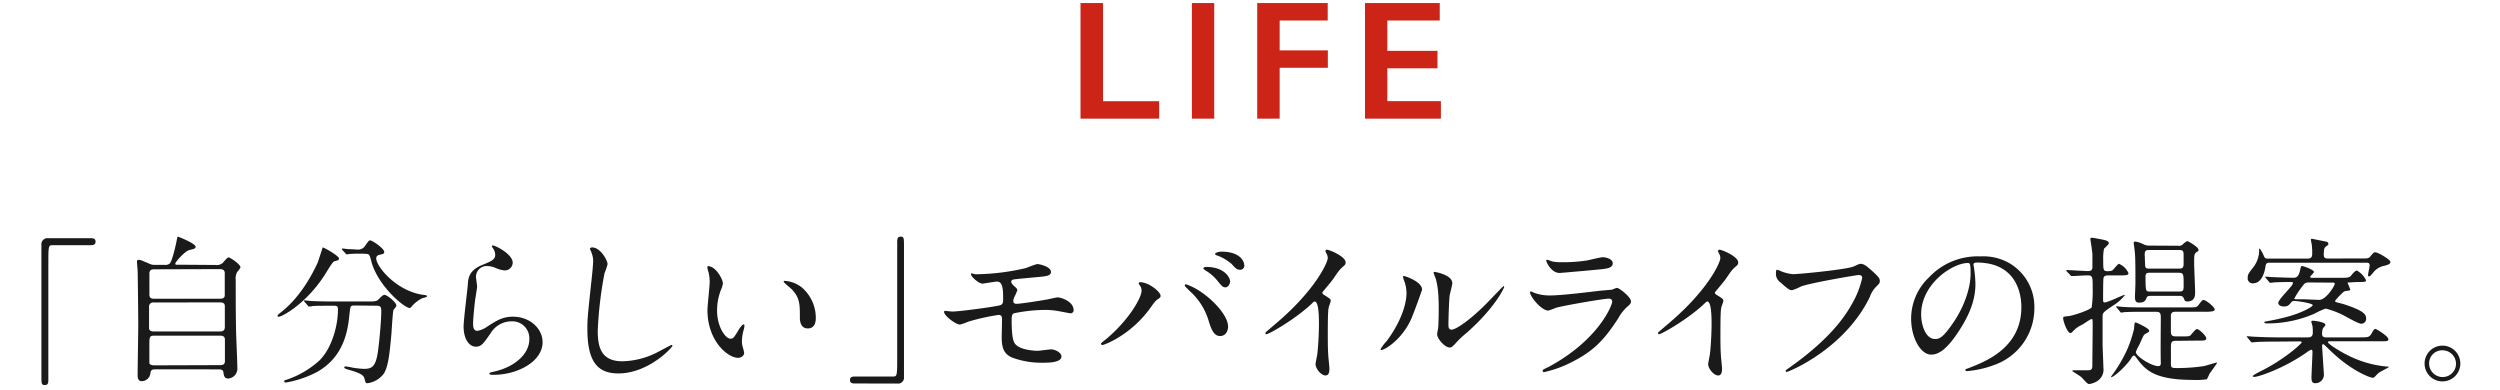
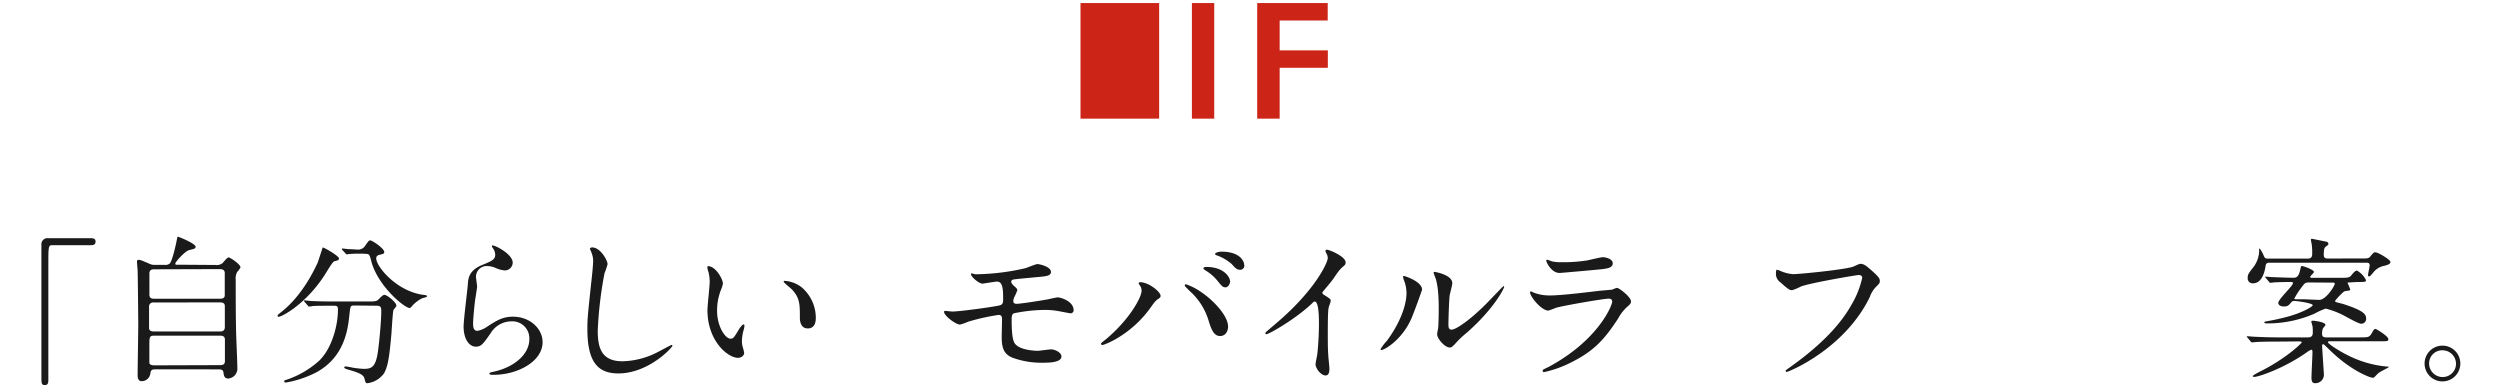
<svg xmlns="http://www.w3.org/2000/svg" viewBox="0 0 590 92">
  <defs>
    <style>.cls-1{fill:#cc2518;}.cls-2{fill:#1a1a1a;}.cls-3{fill:none;}</style>
  </defs>
  <title>アセット 5</title>
  <g id="レイヤー_2" data-name="レイヤー 2">
    <g id="レイヤー_1-2" data-name="レイヤー 1">
-       <path class="cls-1" d="M260.32.72V23.88h13.24V28H255V.72Z" />
+       <path class="cls-1" d="M260.32.72h13.24V28H255V.72Z" />
      <path class="cls-1" d="M286.56.72V28h-5.27V.72Z" />
      <path class="cls-1" d="M313.34.72V4.84H302v7.05h11.37V16H302V28H296.7V.72Z" />
-       <path class="cls-1" d="M339.78.72V4.84H327.41V12h11.84v4.12H327.41v7.75h12.64V28H322.14V.72Z" />
      <path class="cls-2" d="M21.49,56.22c.72,0,1.06.23,1.06.8s-.3.84-1.06.84H12.41c-1,0-1,.23-1,4.79,0,4.26,0,23.15,0,27,0,.87-.19,1.22-.8,1.22-.84,0-.84-.27-.84-2.51V57.78a1.43,1.43,0,0,1,1.63-1.56Z" />
      <path class="cls-2" d="M50.8,62.53a2.28,2.28,0,0,0,1.71-.42c.19-.19,1.1-1.37,1.44-1.37s2.81,1.63,2.81,2.36A4.82,4.82,0,0,1,56,64.16,2.94,2.94,0,0,0,55.63,66c0,3.8,0,7.91.08,11.75,0,1.25.3,7.53.3,8.93a2.38,2.38,0,0,1-2.13,2.66c-1,0-1.06-.84-1.14-1.41-.08-.76-.68-.76-1.22-.76H36.85c-.84,0-1.25,0-1.37,1a2.07,2.07,0,0,1-2,1.79c-1,0-1-1-1-1.44,0-1.71.15-10.11.15-12,0-1-.11-12.12-.15-12.7-.08-1.1-.15-1.71-.15-2s0-.49.42-.49.53.08,2.36.84a2.91,2.91,0,0,0,1.56.34h2.2a1.56,1.56,0,0,0,1.25-.38c.61-.84,1.41-4.49,1.56-5.28s.19-1,.3-1,4.18,1.6,4.18,2.39c0,.42-.23.46-1.56.8-1,.27-3.23,2.81-3.23,3.16s.23.27.76.27ZM36.28,71.39a.94.94,0,0,0-1.1,1v5c0,.84.84.84,1.14.84H52c.91,0,1.06-.61,1.06-1v-5c0-.87-.84-.87-1.18-.87Zm.08-7.83c-.76,0-1.1.3-1.1,1v4.94c0,.34,0,1,1.06,1H51.9c.3,0,1.14,0,1.14-.8V64.51c0-.3,0-1-1.14-1ZM51.94,86.17c.76,0,1.14-.23,1.14-1V80.13c0-.49-.23-.91-1.06-.91H36.35c-1.1,0-1.1.38-1.1,2.39,0,.19,0,3.72,0,4,0,.46.65.61,1.1.61Z" />
      <path class="cls-2" d="M80,61c0,.38-.27.46-1.06.65-.38.11-1.06,1.22-1.9,2.58-4.41,7.26-10.45,10.53-11.29,10.53a.2.2,0,0,1-.23-.23c0-.23.08-.27.8-.84,5.13-4,8-10.34,8.55-11.48.27-.57,1.25-3.8,1.29-3.8C76.45,58.35,80,60.4,80,61Zm3.69,11.1c-1,0-1,.08-1.22,2.09-.34,3.34-1.06,9.92-7.68,13.61a24.77,24.77,0,0,1-7.26,2.47c-.11,0-.46,0-.46-.27s.19-.27.87-.49A21.76,21.76,0,0,0,75.46,85c2.81-2.85,4.3-8,4.3-12,0-.84-.38-.84-1-.84H77.67c-1.41,0-3.23,0-3.92.08a6.7,6.7,0,0,1-.8.11c-.15,0-.23-.11-.34-.27l-.76-.87C71.74,71,71.7,71,71.7,71s0-.11.15-.11c.27,0,1.41.15,1.67.15,1.86.08,3.42.11,5.21.11h8.32c1.71,0,1.9-.08,2.51-.72s.91-.84,1.18-.84c.61,0,2.81,1.75,2.81,2.55,0,.19-.61.87-.68,1-.19.38-.42,4.71-.49,5.59-.42,4.6-.72,7.72-1.79,9.43a5.73,5.73,0,0,1-3.88,2.28c-.42,0-.42-.11-.72-1.18-.23-.87-1.52-1.37-3.5-1.94-.84-.23-1.25-.38-1.25-.61s.34-.23.42-.23a14.84,14.84,0,0,1,1.48.27,22.14,22.14,0,0,0,2.7.3c1.82,0,2.85-.34,3.38-4.26.38-2.93.76-7.34.76-9.27,0-1-.08-1.37-1.14-1.37Zm1.9-12.24c-1,0-2.24,0-3,.08-.11,0-.65.08-.76.08s-.15,0-.3-.23L80.79,59a.41.41,0,0,1-.11-.27s0-.08.11-.08c.23,0,1.33.15,1.56.15.42,0,2,.11,2.28.11a1.94,1.94,0,0,0,1.6-1c.76-1.06.84-1.18,1.14-1.18.49,0,3.31,1.9,3.31,2.74,0,.38-.11.42-1.14.68-.19,0-.76.23-.76.8,0,2,5,8,11.44,8.67.11,0,.57.08.57.3s-1,.42-1.14.46a7.85,7.85,0,0,0-2.32,1.75c-.08.11-.49.57-.61.57-1.29,0-7.56-5.25-9.08-11-.42-1.63-.49-1.79-1.37-1.79Z" />
      <path class="cls-2" d="M121,62a1.87,1.87,0,0,1-1.94,1.82,6.9,6.9,0,0,1-2.24-.65,5.19,5.19,0,0,0-1.79-.38,2.53,2.53,0,0,0-2.7,2.51c0,.34.27,2,.27,2.32s-.38,2.58-.46,3.12c-.19,1.41-.49,4.64-.49,5.59,0,.57,0,1.75,1,1.75a5.6,5.6,0,0,0,2.2-.91c2.32-1.52,3.76-2.43,6.2-2.43,4.07,0,7,2.85,7,6,0,4.64-6,7.72-11.55,7.72-.49,0-1,0-1-.3s.84-.38,1.1-.46c4.75-1.06,8.32-4.07,8.32-7.64a4,4,0,0,0-4.22-4.22,5.77,5.77,0,0,0-4.94,2.85c-1.75,2.47-2.17,3.12-3.46,3.12-1.6,0-2.89-1.82-2.89-4.75,0-1.6.91-8.59,1-10s.27-3.27,3.46-4.56c2.13-.87,3-1.25,3-2.36a2.8,2.8,0,0,0-.65-1.71c-.08-.15-.19-.38-.08-.49C116.44,57.66,121,59.87,121,62Z" />
      <path class="cls-2" d="M143.39,62.34a17.4,17.4,0,0,1-.72,2.13A91.42,91.42,0,0,0,141.07,78c0,3.84.72,7.26,5.82,7.26a18.72,18.72,0,0,0,8-2c.57-.27,3.46-1.86,3.61-1.86a.18.18,0,0,1,.19.19c0,.42-5.63,6.54-12.77,6.54-4.94,0-7.3-2.85-7.3-10.49,0-2.36.08-3.12.87-10.57.15-1.25.49-4.37.49-5.44a4.78,4.78,0,0,0-.34-1.86c0-.11-.42-1-.42-1,0-.27.3-.38.53-.38C141.71,58.39,143.39,61.47,143.39,62.34Z" />
      <path class="cls-2" d="M170.6,66.9a5.21,5.21,0,0,1-.46,1.52,13.43,13.43,0,0,0-.91,4.9c0,3.84,2,6.61,3.15,6.61.65,0,.8-.19,1.94-2.09.23-.38.87-1.29,1.18-1.29.11,0,.19.15.19.3a4.56,4.56,0,0,1-.11.76,10.67,10.67,0,0,0-.49,2.89,5.14,5.14,0,0,0,.23,1.52,9.52,9.52,0,0,1,.3,1.25c0,.76-.8,1.18-1.44,1.18-2.43,0-7.22-4-7.22-11.25,0-1.06.53-5.74.53-6.73a10.54,10.54,0,0,0-.27-2.21,5.14,5.14,0,0,1-.3-1.29c0-.11.15-.15.23-.15C168.89,62.83,170.6,65.87,170.6,66.9Zm18.55.87A9.46,9.46,0,0,1,192.53,75c0,.72-.08,2.51-1.9,2.51s-1.86-2.05-1.86-2.55c0-3.15,0-4.75-2-6.77-.3-.3-1.82-1.48-1.82-1.71s.15-.19.34-.19A7.4,7.4,0,0,1,189.15,67.77Z" />
-       <path class="cls-2" d="M201.66,90.5c-.72,0-1.06-.23-1.06-.8s.3-.84,1.06-.84h9.08c1,0,1-.23,1-4.79,0-4.26,0-23.15,0-27,0-.87.19-1.22.8-1.22.8,0,.8.27.8,2.51v30.6a1.4,1.4,0,0,1-1.6,1.56Z" />
      <path class="cls-2" d="M230.13,64.73a54.26,54.26,0,0,0,11.75-1.41c.49-.11,2.51-1,3-1,.3,0,3.15.57,3.15,1.86,0,.84-1,1-2.43,1.14-4.1.38-6.27.57-6.58.68a.59.59,0,0,0-.38.46c0,.42.61,1,.72,1.06.53.49.72.65.72,1a12.52,12.52,0,0,1-.72,1.63,3.74,3.74,0,0,0-.23.87c0,.49.3.68.8.68,1,0,6.23-.84,7.37-1.06.38-.08,2-.46,2.32-.46.68,0,3.76.87,3.76,3.08a.72.72,0,0,1-.76.68c-.19,0-2.43-.46-2.89-.53a17.78,17.78,0,0,0-3.23-.27,37.61,37.61,0,0,0-7.22.8c-.49.23-.53.76-.53,1.52,0,4.87.57,5.44,1,5.89,1.29,1.33,4.71,1.44,5.13,1.44s2.74-.34,3.19-.34c.8,0,2.43.68,2.43,1.67,0,1.48-3.12,1.48-4.29,1.48a19.93,19.93,0,0,1-7.26-1.18c-2.13-.87-2.55-2.43-2.55-5,0-.15.08-3.46.08-4.1s-.19-1-.8-1a50.19,50.19,0,0,0-7.18,1.6,13.09,13.09,0,0,1-1.94.68c-1,0-3.76-2.09-3.76-3a.22.22,0,0,1,.23-.23c.19,0,1.44.15,1.71.15,1.71,0,9.08-1,11-1.41.72-.15,1-.42,1-1.33,0-2.21,0-4.33-1.44-4.33-.42,0-3.31.49-3.42.49-.84,0-2.74-1.6-2.74-2.28a.17.17,0,0,1,.11-.15A8,8,0,0,1,230.13,64.73Z" />
      <path class="cls-2" d="M269,67.36c-.23-.34-.27-.42-.27-.53s.15-.23.34-.23c2,0,4.83,2.24,4.83,3.23,0,.34-.19.46-.68.8s-.8.72-1.56,1.79c-4.6,6.58-11,9-11.52,9a.29.29,0,0,1-.3-.27c0-.15.11-.27,1.06-1,5.85-4.87,8.51-10.11,8.51-11.48A2,2,0,0,0,269,67.36Zm10.91-.27a14.84,14.84,0,0,1,3.8,2c2.7,1.86,6.12,5.43,6.12,8,0,.57-.27,2.21-1.9,2.21-1.37,0-2-1.37-2.62-3.35a15.23,15.23,0,0,0-4-6.77,23.86,23.86,0,0,1-1.71-1.71C279.61,67.24,279.69,67.09,279.88,67.09Zm10.41-.76c0,.65-.46,1.48-1.1,1.48s-.84-.23-2-1.67a10.63,10.63,0,0,0-2.66-2.28c-.38-.27-.57-.38-.57-.53s.3-.34.65-.34C289.08,63,290.29,65.61,290.29,66.33Zm3.35-3.76a1,1,0,0,1-1,1.1c-.8,0-1.22-.49-2-1.37a10.71,10.71,0,0,0-3.42-2c-.38-.11-.49-.27-.49-.38,0-.3,1-.53,1.41-.53C292.88,59.37,293.64,61.85,293.64,62.57Z" />
      <path class="cls-2" d="M312.42,69.56c1.48.91,1.63,1.06,1.63,1.41s-.42,1.29-.46,1.52c-.15.68-.23,1.48-.23,6.73,0,1,0,3.08.11,4.56,0,.46.27,2.66.27,3.16s0,1.67-.91,1.67c-1.06,0-2.36-1.63-2.36-2.66,0-.38.38-2.05.42-2.43.23-2.05.38-5,.38-7,0-1.37,0-5.36-1-5.36-.19,0-.34.15-.65.46-3.73,3.57-10.11,7.26-10.79,7.26-.11,0-.19-.08-.19-.23a.35.35,0,0,1,.11-.27c1-.87,2.05-1.75,2.66-2.28,9-7.68,11.94-14.14,11.94-15.2a2.15,2.15,0,0,0-.3-1.06,4.16,4.16,0,0,1-.27-.61.38.38,0,0,1,.38-.3c.57,0,4.41,1.6,4.41,3a1,1,0,0,1-.34.76c-1,.84-1.18,1.06-2.58,3.12-.65.91-1.86,2.28-2.58,3.19A.61.61,0,0,0,312.42,69.56Z" />
      <path class="cls-2" d="M333,75.38c-2.28,4.94-6.27,7.22-7,7.22a.18.18,0,0,1-.19-.19,10.78,10.78,0,0,1,1.52-2c4.18-5.74,4.6-9.88,4.6-11.14a8.33,8.33,0,0,0-.65-3.27,2.84,2.84,0,0,1-.15-.68c0-.11,0-.19.19-.19s4.29,1.29,4.29,3.23C335.6,68.46,333.66,73.93,333,75.38Zm6.16,3.53c0-.19.19-1.18.23-1.37.11-.72.15-3.72.15-4.67,0-4.64-.46-6.2-.72-7.15a9.81,9.81,0,0,1-.49-1.37c0-.15.15-.19.23-.19s4.18.68,4.18,2.66c0,.46-.53,2.43-.61,2.85-.15,1-.3,5.63-.3,6.88,0,.49,0,1.25.72,1.25,1.14,0,4.64-2.51,8.29-6.2.65-.65,3.88-4.07,4-4.07a.16.16,0,0,1,.15.15c0,.3-2.2,5-8.86,10.87A21.09,21.09,0,0,0,343.54,81c-.65.72-1,1-1.25,1C341.19,82.22,339.17,80,339.17,78.91Z" />
      <path class="cls-2" d="M365.48,86.59c11.86-6.39,15-14.6,15-15.39,0-.46-.27-.72-.8-.72-1.29,0-10.83,1.67-12.51,2.17a16.23,16.23,0,0,1-1.75.65c-1.63,0-4.33-3.27-4.33-4.33a.21.21,0,0,1,.23-.19,5.35,5.35,0,0,1,.68.3,10.68,10.68,0,0,0,3.76.65c3.12,0,10.68-1,12.09-1.14l2.62-.23a6.53,6.53,0,0,1,1.1-.42c.65,0,3.34,2.24,3.34,3.12,0,.57-.15.72-1,1.44a10.66,10.66,0,0,0-2.05,2.7c-3,4.56-5.36,7.41-10.72,10.15a26.85,26.85,0,0,1-6.73,2.47.3.3,0,0,1-.34-.3.41.41,0,0,1,.08-.23C364.18,87.2,365.25,86.7,365.48,86.59Zm1-24.86a9.39,9.39,0,0,0,2,.15,36.39,36.39,0,0,0,6.08-.42c.57-.11,3.19-.76,3.73-.76s2.32.34,2.32,1.44-1.33,1.29-3.53,1.48c-.61.08-8.78.8-9,.8-2,0-3.15-2.58-3.15-2.85s.08-.27.23-.27S366.2,61.69,366.43,61.73Z" />
-       <path class="cls-2" d="M405.08,69.56c1.48.91,1.63,1.06,1.63,1.41s-.42,1.29-.46,1.52c-.15.68-.23,1.48-.23,6.73,0,1,0,3.08.11,4.56,0,.46.27,2.66.27,3.16s0,1.67-.91,1.67c-1.06,0-2.36-1.63-2.36-2.66,0-.38.38-2.05.42-2.43.23-2.05.38-5,.38-7,0-1.37,0-5.36-1-5.36-.19,0-.34.15-.65.46-3.73,3.57-10.11,7.26-10.79,7.26-.11,0-.19-.08-.19-.23a.35.35,0,0,1,.11-.27c1-.87,2.05-1.75,2.66-2.28C403.07,68.42,406,62,406,60.9a2.15,2.15,0,0,0-.3-1.06,4.16,4.16,0,0,1-.27-.61.38.38,0,0,1,.38-.3c.57,0,4.41,1.6,4.41,3a1,1,0,0,1-.34.76c-1,.84-1.18,1.06-2.58,3.12-.65.91-1.86,2.28-2.58,3.19A.61.61,0,0,0,405.08,69.56Z" />
      <path class="cls-2" d="M420,63.86a9.29,9.29,0,0,0,3.15.84c1.56,0,12.69-1.1,14.33-1.82,1.18-.53,1.33-.61,1.6-.61.84,0,1.44.53,2.62,1.56,1.71,1.52,1.94,1.94,1.94,2.47s-.19.68-.87,1.37a6.31,6.31,0,0,0-1.48,2.39c-6,12.39-19.23,17.71-19.61,17.71a.25.25,0,0,1-.27-.23c0-.15.11-.23.49-.49,6.61-4.64,12-9.66,15-15.05a21.49,21.49,0,0,0,2.58-6.42c0-.65-.65-.68-.84-.68-.42,0-11.48,1.86-13.68,2.74a11,11,0,0,1-2,.84c-.49,0-.76,0-2.74-1.82a2.41,2.41,0,0,1-1.1-2.13,3.93,3.93,0,0,1,.11-.87A2.52,2.52,0,0,1,420,63.86Z" />
-       <path class="cls-2" d="M465.74,62.49c0,.11.08.27.08.42A29.25,29.25,0,0,1,466.2,67c0,2.55-.57,6.08-3.92,11.14-3,4.64-5,5.55-6.5,5.55-2.51,0-4.75-3.92-4.75-8.55a13.39,13.39,0,0,1,4.22-9.69,15.73,15.73,0,0,1,12.13-4.94,12.38,12.38,0,0,1,6.12,1.22,11.91,11.91,0,0,1,6.61,11.06,14.17,14.17,0,0,1-9.58,13.38,23.34,23.34,0,0,1-6.31,1.41c-.15,0-.38,0-.38-.27s.08-.15,1-.53c4-1.56,12.2-4.83,12.2-14.29,0-1.48-.15-10.53-10.53-10.53C465.78,62,465.74,62.26,465.74,62.49ZM453.39,74.16c0,2.47,1,5.85,3.31,5.85,1.1,0,2-.46,4.64-4.41,2-3.08,3.72-7.3,3.72-11.06,0-2.28-.15-2.47-.65-2.47C460.8,62.07,453.39,67,453.39,74.16Z" />
-       <path class="cls-2" d="M487.79,64.09c-.15-.19-.15-.19-.15-.27s0-.08.11-.08c.8,0,4.26.23,5,.23,1,0,1.06-.46,1.06-1.1,0-1.25,0-1.41,0-2.81,0-.61-.49-3.57-.49-3.69s.15-.27.34-.27,1.9.3,2.93.53c.42.11,1.1.3,1.1.76,0,.3-1,1.14-1.14,1.33a10.67,10.67,0,0,0-.19,2.58c0,2.43,0,2.7,1.06,2.7.91,0,1.1-.19,1.22-.3.27-.23,1.18-1.44,1.44-1.44a4.24,4.24,0,0,1,2.24,2.2c0,.53-.72.53-2,.53h-2.47c-.72,0-1.22,0-1.41.57-.11.3-.11,4.22-.11,4.94s0,.87.42.87c.68,0,4.41-1.79,4.6-1.79,0,0,.11,0,.11.08a10.3,10.3,0,0,1-2.74,2.43c-2.28,1.52-2.51,1.71-2.51,2.62v6.39c0,.91.19,4.87.19,5.66a3.21,3.21,0,0,1-1.67,3.31,4.74,4.74,0,0,1-1.75.57c-.38,0-1.56-1.44-1.82-1.67s-2.17-1.41-2.17-1.44.38-.15.46-.15h3.34c.8,0,1-.3,1-1.06,0-1.44.08-7.94.08-9.27,0-1.67,0-1.75-.27-1.75s-1.9,1.18-2.28,1.37a6.35,6.35,0,0,0-2.21,1.63c-.08.08-.27.3-.49.3-.72,0-1.71-2.74-1.71-3.5,0-.38.11-.38,1.22-.49s5.13-1.44,5.51-2.09a28.66,28.66,0,0,0,.23-4.6c0-2.55,0-2.93-1.18-2.93-.65,0-2.62.11-3.23.15l-.57,0c-.11,0-.19-.08-.3-.23Zm26.15,16.34c-1.18,0-1.6,0-1.6,1.33,0,.57,0,3.35,0,4,0,1.1.15,1.1,1.79,1.1a42.86,42.86,0,0,0,6-.46c.49-.11,2.85-.84,3-.84s.08,0,.08.11-1.48,2.13-1.75,2.51a10.67,10.67,0,0,1-.65,1.33,16.35,16.35,0,0,1-3.19.15c-9.2,0-11.33-2.32-13.42-5.21-.38-.49-.42-.53-.61-.53s-.42.27-.53.46c-.84,1.56-4.1,4.64-4.83,4.64,0,0-.08,0-.08,0a5.43,5.43,0,0,1,.57-.84A33.42,33.42,0,0,0,502,82.52a28.48,28.48,0,0,0,1.63-4.9c.11-1.37.11-1.52.42-1.52.11,0,3.16,1.37,3.16,1.94,0,.27-.08.3-.91.76-.38.19-.49.46-1.44,2.62a8.45,8.45,0,0,0-.8,1.67c0,1,3.69,3.31,5.28,3.31.65,0,.61-.46.61-1-.08-1.52,0-8.86,0-10.53,0-1.29-.46-1.29-1.41-1.29h-2.32c-.91,0-3.46,0-4.79.08-.11,0-.68.11-.8.11s-.23-.11-.34-.27l-.72-.87c-.11-.11-.19-.19-.19-.23s.08-.11.15-.11c.23,0,1.41.15,1.67.15,1.1.08,3,.11,5.21.11h10.07c1.75,0,1.94,0,2.43-.65.76-1,.84-1.1,1.14-1.1.57,0,2.62,1.67,2.62,2.24,0,.27-.27.34-.49.42a9.55,9.55,0,0,1-1.94.11h-6.58c-.68,0-1.14,0-1.33.72,0,.19,0,3.34,0,3.92,0,1.18.53,1.18,1.48,1.18h1.1c1.6,0,1.79,0,2.09-.3s1.14-1.44,1.48-1.44c.49,0,2.2,1.6,2.2,2.2s-.72.53-2.05.53ZM514.05,58a1.25,1.25,0,0,0,1.14-.38,3.71,3.71,0,0,1,1-.72c.23,0,2.66,1.41,2.66,2.05,0,.27-.11.34-.38.49-.65.46-.65.68-.65,2.7,0,1,.23,5.82.23,6.88,0,.61,0,2.13-1.86,2.13-.53,0-.65-.3-.8-.72-.27-.61-.65-.61-1.25-.61h-6.27c-.68,0-1.1,0-1.25.42-.3.68-.49,1.18-1.86,1.18-.68,0-.91-.46-.91-1.29,0-.46.11-2.74.11-3.23,0-3.57,0-5.51-.11-7,0-.42-.3-2.51-.3-2.55,0-.23.08-.34.38-.34a5.89,5.89,0,0,1,1.86.61,3,3,0,0,0,1.6.34Zm-6.61,1c-.84,0-1.29,0-1.29,1,0,0,.08,2.51.11,2.74.08.65.38.65,1.25.65H514c.87,0,1.33,0,1.33-1.1V60.17C515.34,59,515,59,514,59Zm.23,5.36c-.84,0-1.33,0-1.33.87,0,.57,0,2.43.11,2.93.08.65.42.65,1.29.65h6.35c1.25,0,1.25-.23,1.25-1.63,0-2.51,0-2.81-1.25-2.81Z" />
      <path class="cls-2" d="M537.08,80.62c-3.34,0-4.41.08-4.79.11-.15,0-.68.08-.8.08s-.23-.08-.34-.23l-.72-.87c-.15-.19-.19-.19-.19-.27s.08-.08.15-.08c.27,0,1.44.11,1.67.11,1.86.08,3.42.15,5.21.15h7.45c1,0,1.1-.65,1.1-1.14s0-1.1-.08-1.56a10.11,10.11,0,0,1-.27-1c0-.23.23-.23.34-.23.42,0,3,.3,3,1,0,.15-.53.68-.61.84a3.37,3.37,0,0,0-.19,1.22c0,.84.53.87,1,.87H557c1.86,0,2.17,0,2.74-1,.3-.53.53-1,.91-1,.08,0,3,1.67,3,2.43,0,.49-.23.49-2,.49H549.89c-.23,0-.49,0-.49.23,0,.42,3.42,2.58,5.89,3.65a25.1,25.1,0,0,0,8.06,2.09c.11,0,.42,0,.42.11s-2.09,1.1-2.43,1.41c-.15.11-.8.8-1,1a.55.55,0,0,1-.42.11c-.65,0-5.25-1.75-10.15-6.58-1.22-1.18-1.37-1.33-1.52-1.33s-.23.11-.23.46.42,6.5.42,6.61a2,2,0,0,1-2.13,2.13c-.65,0-.8-.57-.8-1.25,0-1,.23-5.21.23-6,0-.34,0-.65-.27-.65a4.19,4.19,0,0,0-1,.57c-5.44,3.84-11.44,5.85-12.47,5.85-.11,0-.34,0-.34-.15s.15-.3,1.48-1c6.27-3.08,10.07-6.8,10.07-7s-.23-.23-.8-.23ZM557.38,61c1.33,0,1.6,0,2-.46.68-.84.84-1,1.22-1,.57,0,3.54,1.71,3.54,2.28s-.84.72-1.29.88A4.34,4.34,0,0,0,560,64.43c-.53.61-.68.8-.91.8s-.23-.19-.23-.34c0-.3.38-1.9.38-2.24,0-.65-.42-.65-.87-.65H535.68c-.42,0-.91,0-1,.76-.34,2.28-1.22,4.11-3,4.11a1.17,1.17,0,0,1-1.22-1.33c0-.76.19-1,1.14-2.24a6.59,6.59,0,0,0,1.56-4.41c0-.08,0-.23.11-.23s.72,1.06.84,1.37c.38.87.38,1,1.22,1h9.35c1,0,1-.8,1-1.22a14.94,14.94,0,0,0-.08-1.86c0-.23-.23-1.14-.23-1.37a.22.22,0,0,1,.23-.23c.08,0,3.19.65,3.42.68a.6.6,0,0,1,.49.49c0,.23-.08.3-.61.68-.3.23-.49.49-.49,1.94,0,.87.53.87,1.06.87Zm-3,5.66c-.23,0-.34,0-.34.15a14.84,14.84,0,0,1,.61,1.48c0,.23,0,.27-1,.38-.46.08-.57.19-1,.61A16.43,16.43,0,0,0,551.07,71a.39.39,0,0,0,.23.3c.23.08,1.48.38,1.75.46,4.79,1.56,5.36,2.39,5.36,3.46a1.14,1.14,0,0,1-1.18,1.18c-.72,0-3.84-1.86-4.6-2.2a19.83,19.83,0,0,0-3.76-1.37,16.93,16.93,0,0,0-2.7,1.22,28,28,0,0,1-10.95,2.28c-.42,0-.84,0-.84-.27,0-.11.15-.15.3-.19s1.94-.3,4.33-.91c4.18-1,6.8-2.62,6.8-2.93,0-.49-3.72-1-4.37-1a.77.77,0,0,0-.68.3c-.65.76-.84,1-1.79,1-.49,0-1.29-.19-1.29-.84,0-.91,3.46-4,3.46-4.67,0-.27-.27-.27-.49-.27-2.13,0-3.61.08-3.76.08s-.91.11-1.06.11-.23-.08-.34-.23l-.72-.87c-.19-.19-.19-.19-.19-.27s.08-.08.15-.08,1.14.08,1.37.11c.57,0,3.73.15,5.09.15.53,0,1.22,0,1.6-1.63.27-1.14.27-1.14.49-1.14s2.81.84,2.81,1.41c0,.23-.87.91-.87,1.14s.11.23.49.23h6.73c1.37,0,2,0,2.39-.49s1-1.22,1.41-1.22a5.28,5.28,0,0,1,2.13,2.24c0,.46-.19.46-1.94.46Zm-9.46,0c-.76,0-1,.11-1.63,1a18.46,18.46,0,0,0-1.83,2.81c0,.15.19.15.38.15h1.63c.57,0,3.27.15,3.88.15,1.6,0,3.65-3.31,3.65-3.8,0-.27-.19-.27-.49-.27Z" />
      <path class="cls-2" d="M580.64,85.79a4.22,4.22,0,1,1-8.44,0,4.22,4.22,0,0,1,8.44,0Zm-7.37,0a3.19,3.19,0,0,0,3.19,3.19,3.14,3.14,0,0,0,3.16-3.12,3.19,3.19,0,0,0-3.23-3.19A3.08,3.08,0,0,0,573.27,85.75Z" />
      <rect class="cls-3" width="590" height="92" />
    </g>
  </g>
</svg>